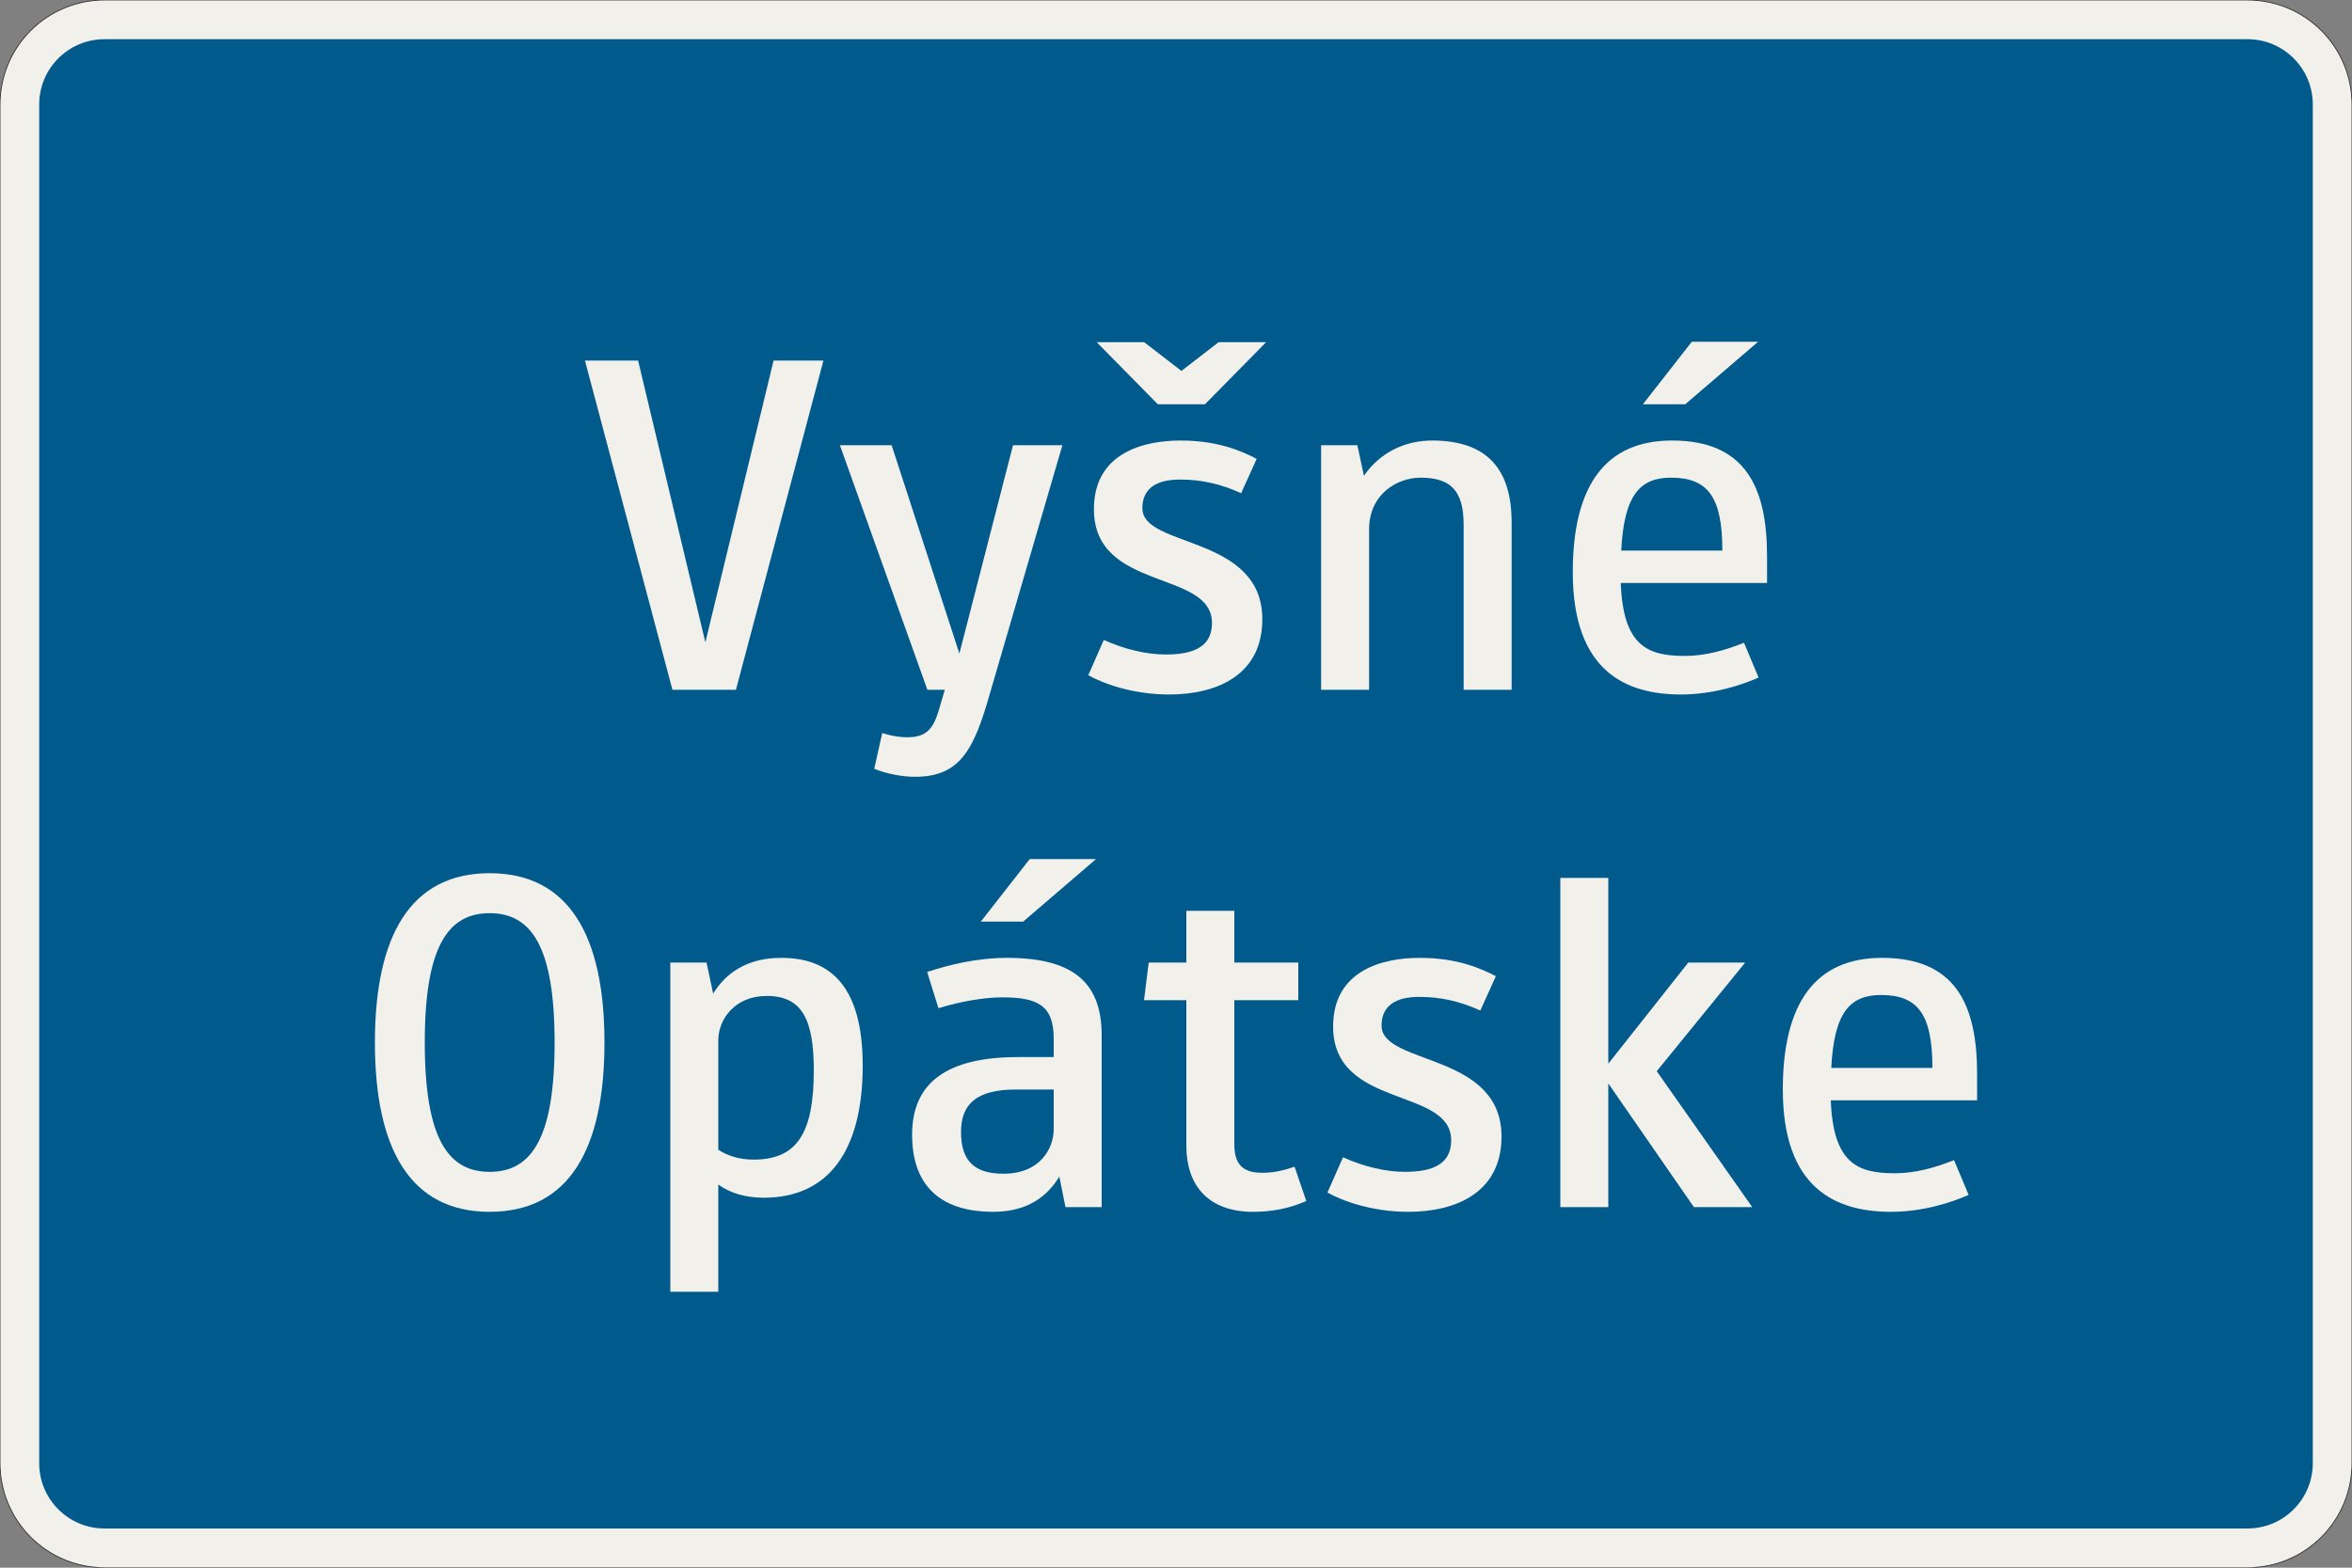
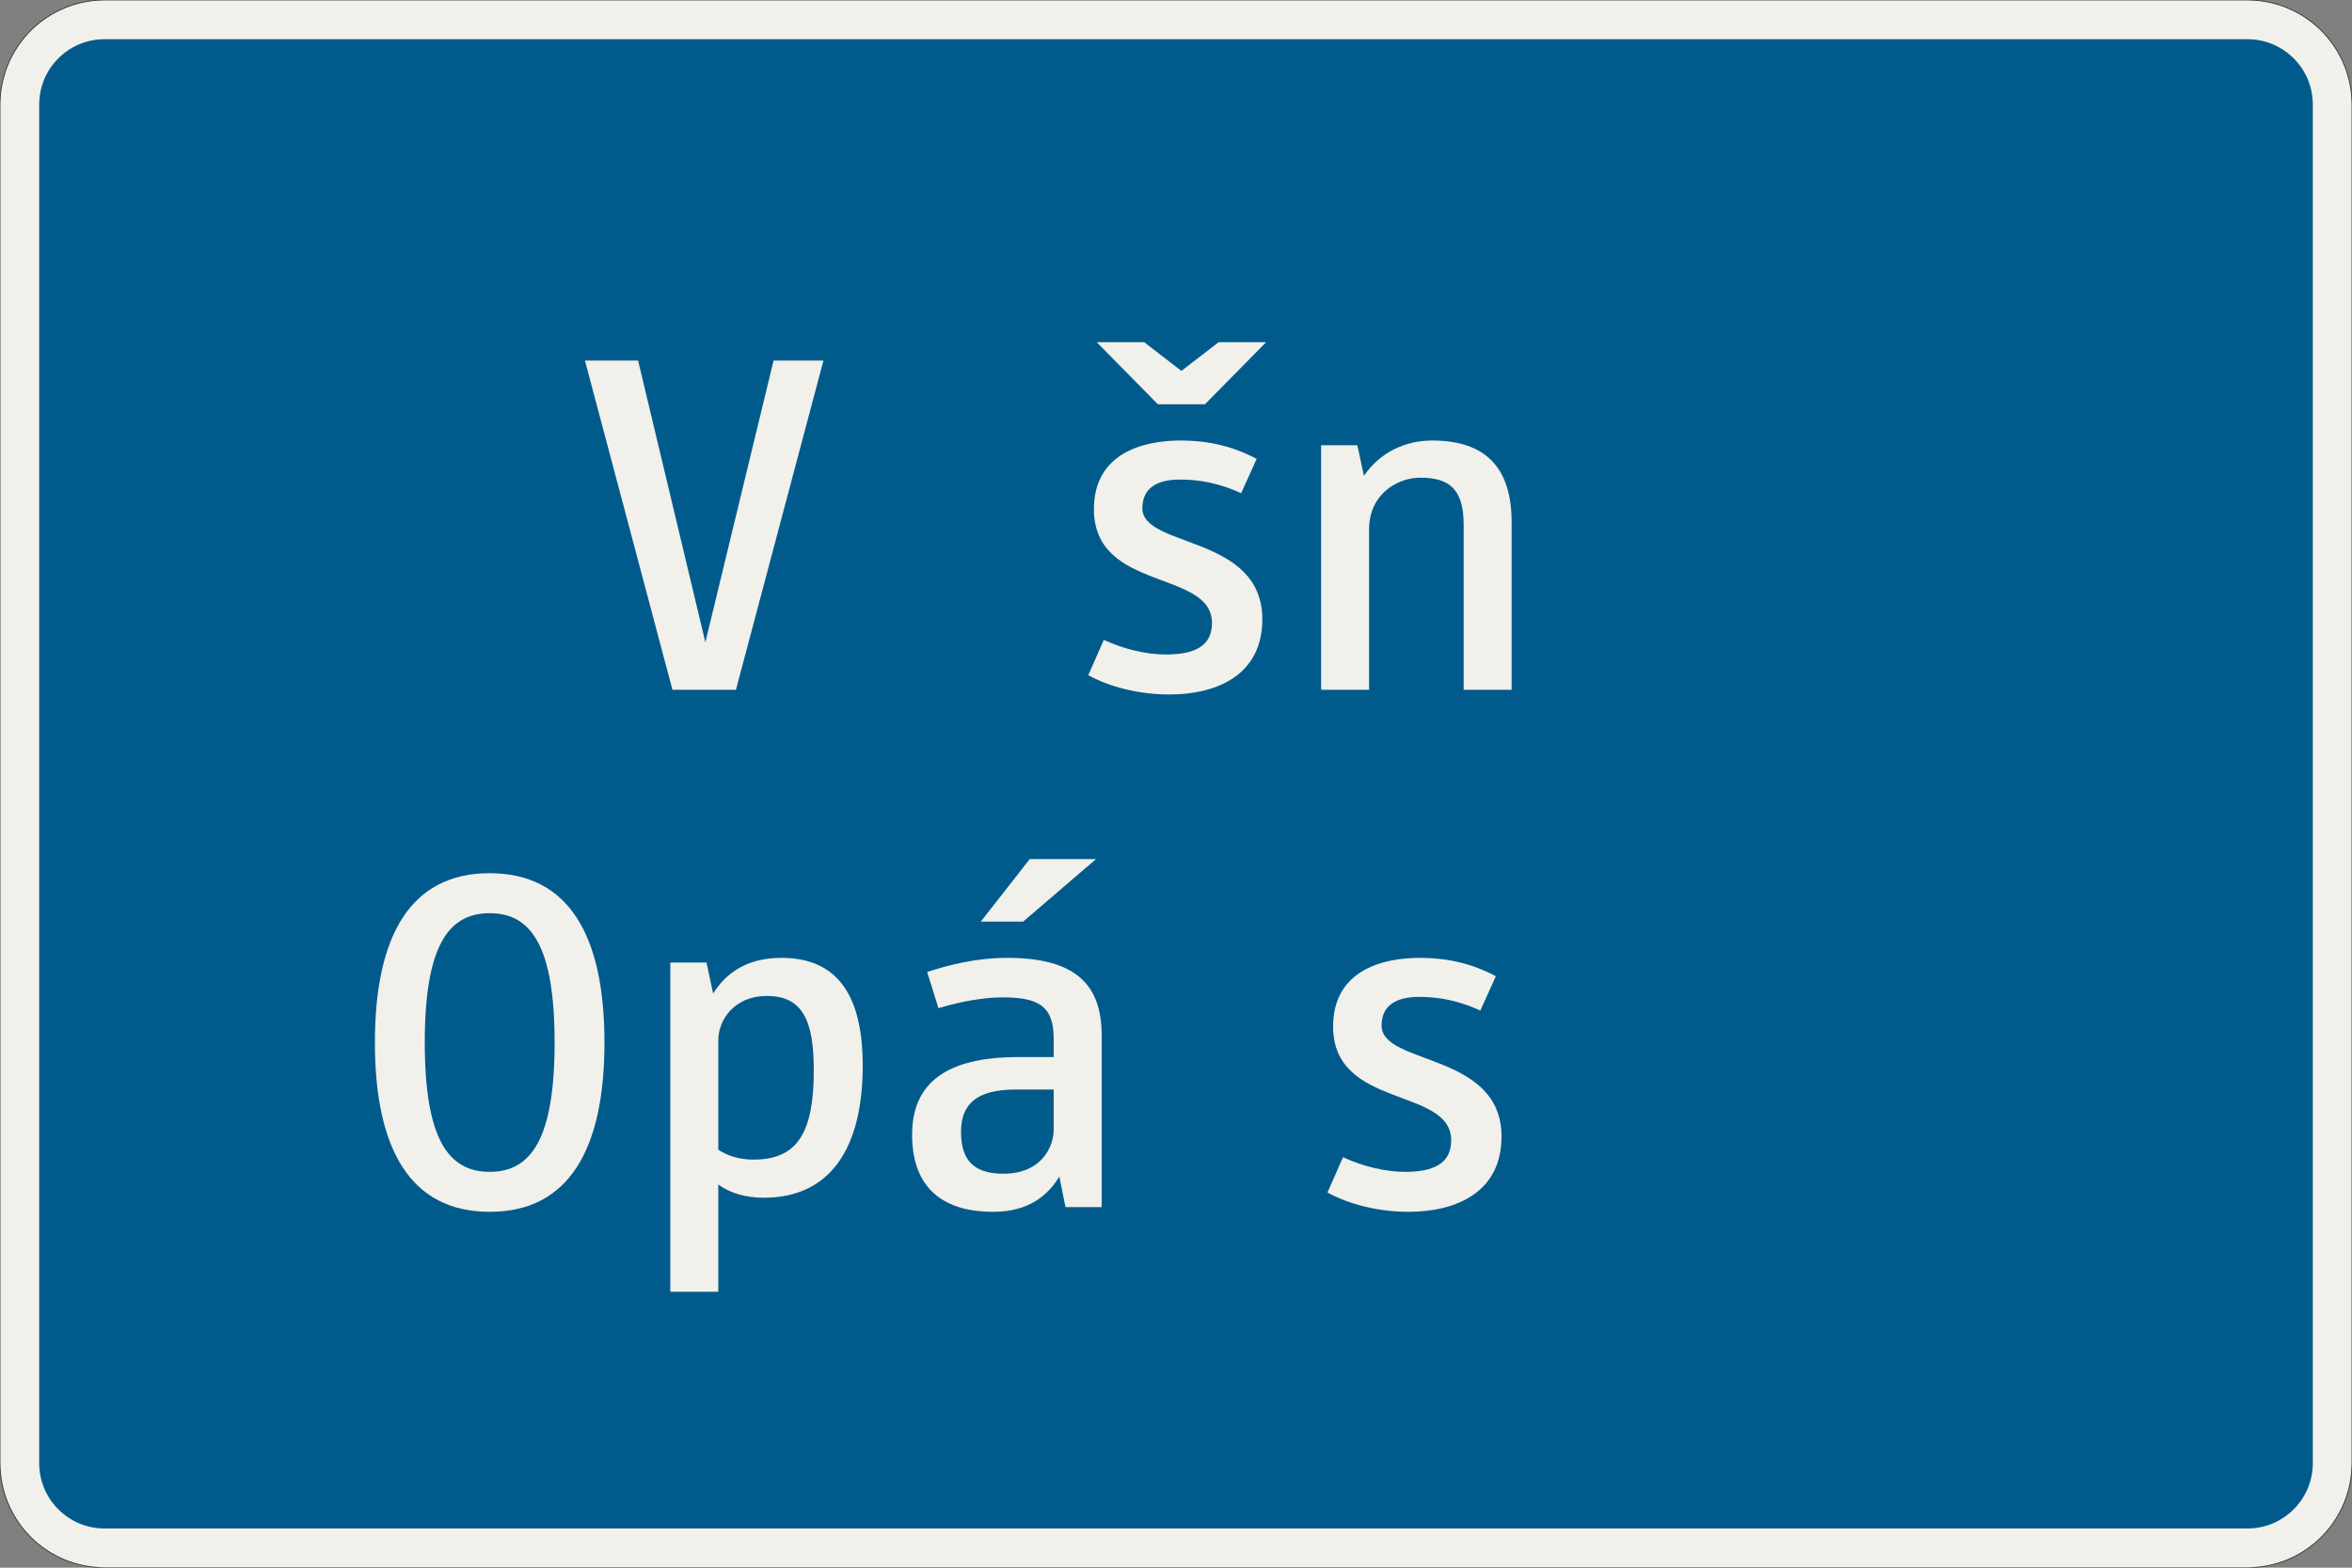
<svg xmlns="http://www.w3.org/2000/svg" xmlns:xlink="http://www.w3.org/1999/xlink" width="900mm" height="600mm" viewBox="0 0 9000 6000" version="1.1">
  <rect x="0" y="0" width="9000" height="6000" fill="#808080" stroke="none" />
  <defs>
    <g>
      <symbol overflow="visible" id="glyph0-0">
        <path style="stroke:none;" d="M 144 0 L 864 0 L 864 -1260 L 144 -1260 Z M 300.594 -156.594 L 300.594 -1103.406 L 707.406 -1103.406 L 707.406 -156.594 Z M 300.594 -156.594 " />
      </symbol>
      <symbol overflow="visible" id="glyph0-1">
        <path style="stroke:none;" d="M 487.797 -181.797 L 230.406 -1260 L 27 -1260 L 361.797 0 L 604.797 0 L 939.594 -1260 L 748.797 -1260 Z M 487.797 -181.797 " />
      </symbol>
      <symbol overflow="visible" id="glyph0-2">
-         <path style="stroke:none;" d="M 324 333 C 496.797 333 549 226.797 608.406 19.797 L 887.406 -936 L 698.406 -936 L 493.203 -138.594 L 234 -936 L 36 -936 L 370.797 0 L 437.406 0 L 415.797 73.797 C 394.203 147.594 369 181.797 293.406 181.797 C 275.406 181.797 244.797 180 198 165.594 L 167.406 302.406 C 216 322.203 275.406 333 324 333 Z M 324 333 " />
-       </symbol>
+         </symbol>
      <symbol overflow="visible" id="glyph0-3">
        <path style="stroke:none;" d="M 372.594 18 C 554.406 18 729 -55.797 729 -270 C 729 -594 270 -541.797 270 -694.797 C 270 -772.203 325.797 -804.594 414 -804.594 C 495 -804.594 568.797 -788.406 648 -752.406 L 707.406 -883.797 C 651.594 -912.594 561.594 -954 415.797 -954 C 275.406 -954 84.594 -907.203 84.594 -691.203 C 84.594 -374.406 536.406 -460.797 536.406 -255.594 C 536.406 -167.406 469.797 -135 360 -135 C 286.203 -135 201.594 -154.797 122.406 -190.797 L 63 -55.797 C 120.594 -23.406 234 18 372.594 18 Z M 509.406 -1092.594 L 743.406 -1330.203 L 561.594 -1330.203 L 419.406 -1220.406 L 277.203 -1330.203 L 95.406 -1330.203 L 329.406 -1092.594 Z M 509.406 -1092.594 " />
      </symbol>
      <symbol overflow="visible" id="glyph0-4">
        <path style="stroke:none;" d="M 873 0 L 873 -640.797 C 873 -846 777.594 -954 568.797 -954 C 468 -954 370.797 -910.797 307.797 -819 L 282.594 -936 L 144 -936 L 144 0 L 327.594 0 L 327.594 -613.797 C 327.594 -750.594 437.406 -811.797 523.797 -811.797 C 635.406 -811.797 689.406 -766.797 689.406 -631.797 L 689.406 0 Z M 873 0 " />
      </symbol>
      <symbol overflow="visible" id="glyph0-5">
-         <path style="stroke:none;" d="M 527.406 -129.594 C 385.203 -129.594 291.594 -167.406 282.594 -408.594 L 842.406 -408.594 L 842.406 -511.203 C 842.406 -777.594 757.797 -954 478.797 -954 C 225 -954 99 -783 99 -450 C 99 -72 300.594 18 513 18 C 635.406 18 745.203 -18 810 -46.797 L 754.203 -180 C 682.203 -151.203 606.594 -129.594 527.406 -129.594 Z M 475.203 -811.797 C 615.594 -811.797 671.406 -738 671.406 -532.797 L 284.406 -532.797 C 295.203 -748.797 358.203 -811.797 475.203 -811.797 Z M 529.203 -1092.594 L 808.203 -1332 L 554.406 -1332 L 367.203 -1092.594 Z M 529.203 -1092.594 " />
-       </symbol>
+         </symbol>
      <symbol overflow="visible" id="glyph0-6">
        <path style="stroke:none;" d="M 986.406 -630 C 986.406 -1036.797 851.406 -1278 547.203 -1278 C 243 -1278 108 -1036.797 108 -630 C 108 -223.203 243 18 547.203 18 C 851.406 18 986.406 -223.203 986.406 -630 Z M 795.594 -630 C 795.594 -261 705.594 -135 547.203 -135 C 388.797 -135 298.797 -261 298.797 -630 C 298.797 -999 388.797 -1125 547.203 -1125 C 705.594 -1125 795.594 -999 795.594 -630 Z M 795.594 -630 " />
      </symbol>
      <symbol overflow="visible" id="glyph0-7">
        <path style="stroke:none;" d="M 880.203 -541.797 C 880.203 -847.797 754.203 -954 568.797 -954 C 433.797 -954 354.594 -892.797 307.797 -817.203 L 282.594 -936 L 144 -936 L 144 324 L 327.594 324 L 327.594 -86.406 C 372.594 -54 430.203 -36 502.203 -36 C 750.594 -36 880.203 -217.797 880.203 -541.797 Z M 513 -808.203 C 648 -808.203 693 -718.203 693 -523.797 C 693 -284.406 630 -181.797 462.594 -181.797 C 408.594 -181.797 363.594 -196.203 327.594 -219.594 L 327.594 -639 C 327.594 -716.406 388.797 -808.203 513 -808.203 Z M 513 -808.203 " />
      </symbol>
      <symbol overflow="visible" id="glyph0-8">
        <path style="stroke:none;" d="M 433.797 -802.797 C 565.203 -802.797 631.797 -775.797 631.797 -646.203 L 631.797 -574.203 L 495 -574.203 C 221.406 -574.203 90 -475.203 90 -277.203 C 90 -64.797 217.797 18 399.594 18 C 534.594 18 608.406 -43.203 653.406 -117 L 676.797 0 L 815.406 0 L 815.406 -657 C 815.406 -849.594 718.203 -954 453.594 -954 C 336.594 -954 230.406 -927 147.594 -900 L 190.797 -761.406 C 279 -788.406 369 -802.797 433.797 -802.797 Z M 439.203 -127.797 C 318.594 -127.797 277.203 -187.203 277.203 -288 C 277.203 -394.203 336.594 -450 486 -450 L 631.797 -450 L 631.797 -297 C 631.797 -228.594 583.203 -127.797 439.203 -127.797 Z M 514.797 -1092.594 L 793.797 -1332 L 540 -1332 L 352.797 -1092.594 Z M 514.797 -1092.594 " />
      </symbol>
      <symbol overflow="visible" id="glyph0-9">
-         <path style="stroke:none;" d="M 189 -234 C 189 -88.203 268.203 18 444.594 18 C 514.797 18 583.203 5.406 648 -23.406 L 603 -154.797 C 556.203 -138.594 520.203 -131.406 478.797 -131.406 C 397.797 -131.406 372.594 -171 372.594 -241.203 L 372.594 -792 L 617.406 -792 L 617.406 -936 L 372.594 -936 L 372.594 -1134 L 189 -1134 L 189 -936 L 45 -936 L 27 -792 L 189 -792 Z M 189 -234 " />
-       </symbol>
+         </symbol>
      <symbol overflow="visible" id="glyph0-10">
        <path style="stroke:none;" d="M 372.594 18 C 554.406 18 729 -55.797 729 -270 C 729 -594 270 -541.797 270 -694.797 C 270 -772.203 325.797 -804.594 414 -804.594 C 495 -804.594 568.797 -788.406 648 -752.406 L 707.406 -883.797 C 651.594 -912.594 561.594 -954 415.797 -954 C 275.406 -954 84.594 -907.203 84.594 -691.203 C 84.594 -374.406 536.406 -460.797 536.406 -255.594 C 536.406 -167.406 469.797 -135 360 -135 C 286.203 -135 201.594 -154.797 122.406 -190.797 L 63 -55.797 C 120.594 -23.406 234 18 372.594 18 Z M 372.594 18 " />
      </symbol>
      <symbol overflow="visible" id="glyph0-11">
-         <path style="stroke:none;" d="M 327.594 0 L 327.594 -473.406 L 655.203 0 L 878.406 0 L 513 -520.203 L 851.406 -936 L 633.594 -936 L 327.594 -549 L 327.594 -1260 L 144 -1260 L 144 0 Z M 327.594 0 " />
-       </symbol>
+         </symbol>
      <symbol overflow="visible" id="glyph0-12">
-         <path style="stroke:none;" d="M 527.406 -129.594 C 385.203 -129.594 291.594 -167.406 282.594 -408.594 L 842.406 -408.594 L 842.406 -511.203 C 842.406 -777.594 757.797 -954 478.797 -954 C 225 -954 99 -783 99 -450 C 99 -72 300.594 18 513 18 C 635.406 18 745.203 -18 810 -46.797 L 754.203 -180 C 682.203 -151.203 606.594 -129.594 527.406 -129.594 Z M 475.203 -811.797 C 615.594 -811.797 671.406 -738 671.406 -532.797 L 284.406 -532.797 C 295.203 -748.797 358.203 -811.797 475.203 -811.797 Z M 475.203 -811.797 " />
-       </symbol>
+         </symbol>
    </g>
  </defs>
  <g id="surface786">
    <path style="fill-rule:evenodd;fill:rgb(94.51%,94.118%,91.765%);fill-opacity:1;stroke-width:0.3;stroke-linecap:butt;stroke-linejoin:miter;stroke:rgb(16.471%,16.078%,16.471%);stroke-opacity:1;stroke-miterlimit:3;" d="M -410 -300 C -420.609 -300 -430.783 -295.786 -438.284 -288.284 C -445.786 -280.783 -450 -270.609 -450 -260 L -450 260 C -450 270.609 -445.786 280.783 -438.284 288.284 C -430.783 295.786 -420.609 300 -410 300 L 410 300 C 420.609 300 430.783 295.786 438.284 288.284 C 445.786 280.783 450 270.609 450 260 L 450 -260 C 450 -270.609 445.786 -280.783 438.284 -288.284 C 430.783 -295.786 420.609 -300 410 -300 L -410 -300 " transform="matrix(10,0,0,-10,4500,3000)" />
    <path style=" stroke:none;fill-rule:evenodd;fill:rgb(0%,35.686%,54.902%);fill-opacity:1;" d="M 400 5850 C 261.93 5850 150 5738.07 150 5600 L 150 400 C 150 261.93 261.93 150 400 150 L 8600 150 C 8738.07 150 8850 261.93 8850 400 L 8850 5600 C 8850 5738.07 8738.07 5850 8600 5850 L 400 5850 " />
    <g style="fill:rgb(94.51%,94.118%,91.765%);fill-opacity:1;">
      <use xlink:href="#glyph0-1" x="2211.301" y="2640" />
      <use xlink:href="#glyph0-2" x="3177.901" y="2640" />
      <use xlink:href="#glyph0-3" x="4101.301" y="2640" />
      <use xlink:href="#glyph0-4" x="4911.301" y="2640" />
      <use xlink:href="#glyph0-5" x="5919.301" y="2640" />
    </g>
    <g style="fill:rgb(94.51%,94.118%,91.765%);fill-opacity:1;">
      <use xlink:href="#glyph0-6" x="1326.602" y="4620" />
      <use xlink:href="#glyph0-7" x="2421.002" y="4620" />
      <use xlink:href="#glyph0-8" x="3400.202" y="4620" />
      <use xlink:href="#glyph0-9" x="4350.602" y="4620" />
      <use xlink:href="#glyph0-10" x="5016.602" y="4620" />
      <use xlink:href="#glyph0-11" x="5826.602" y="4620" />
      <use xlink:href="#glyph0-12" x="6723.002" y="4620" />
    </g>
  </g>
</svg>